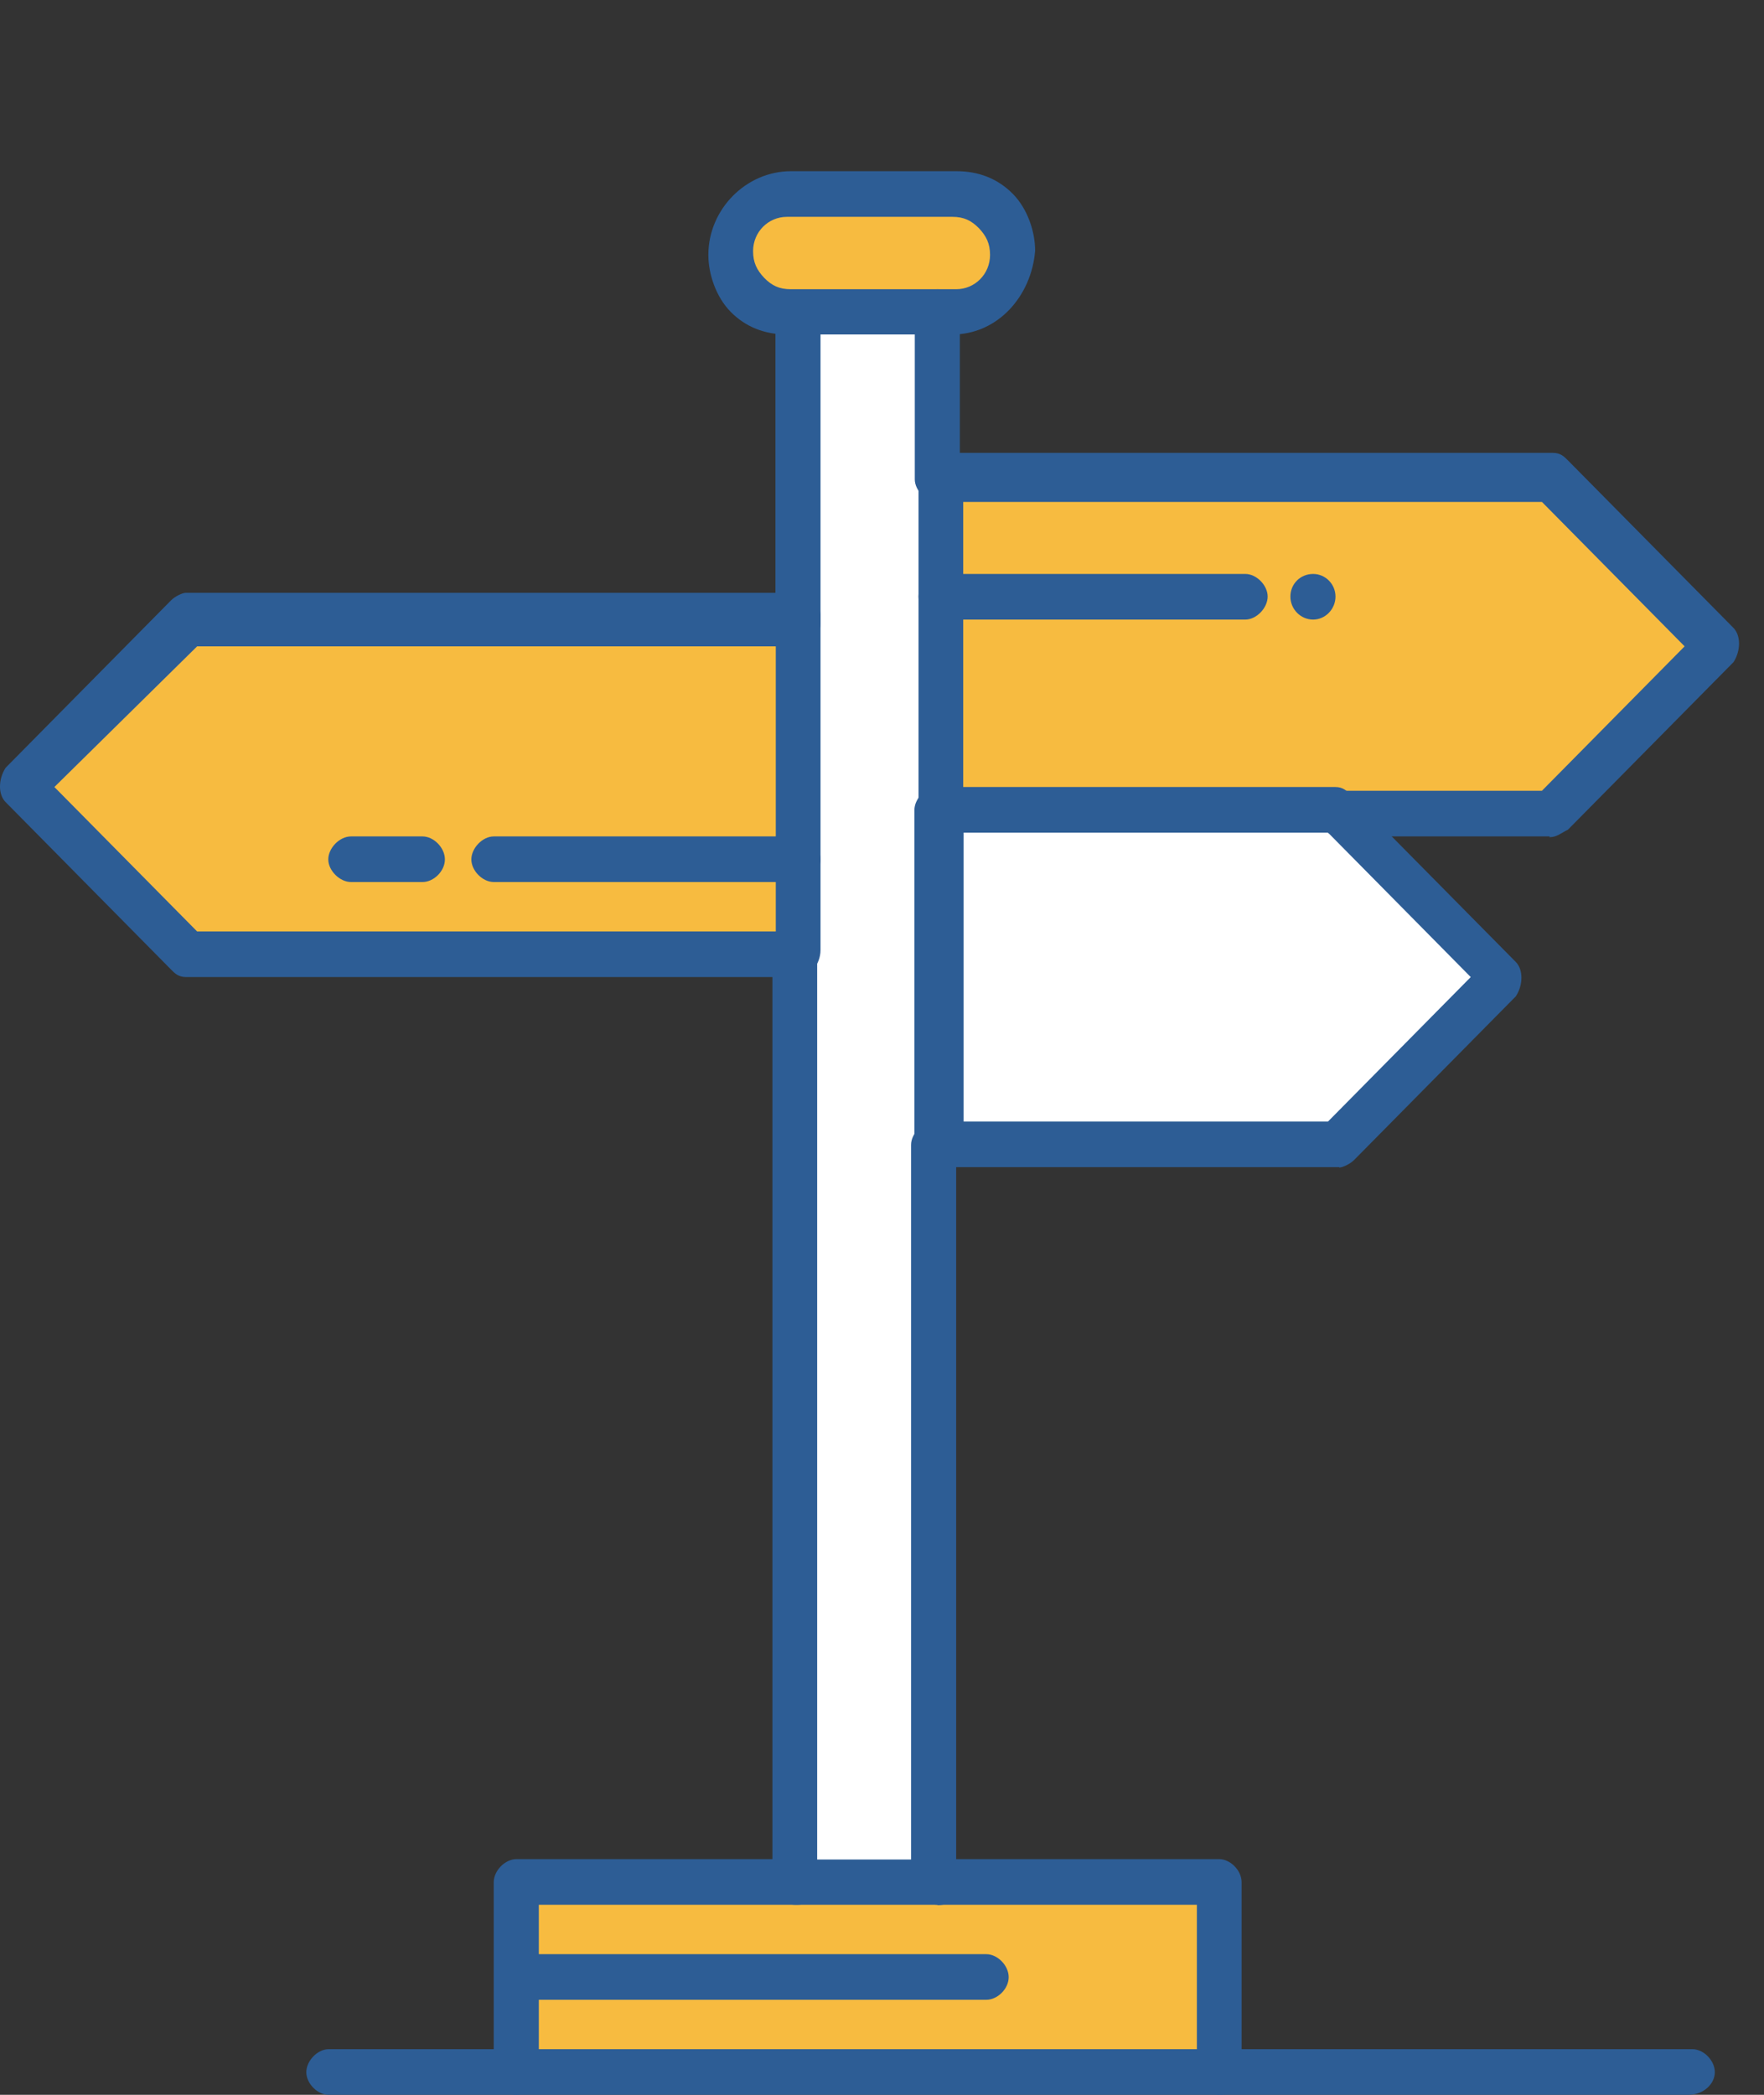
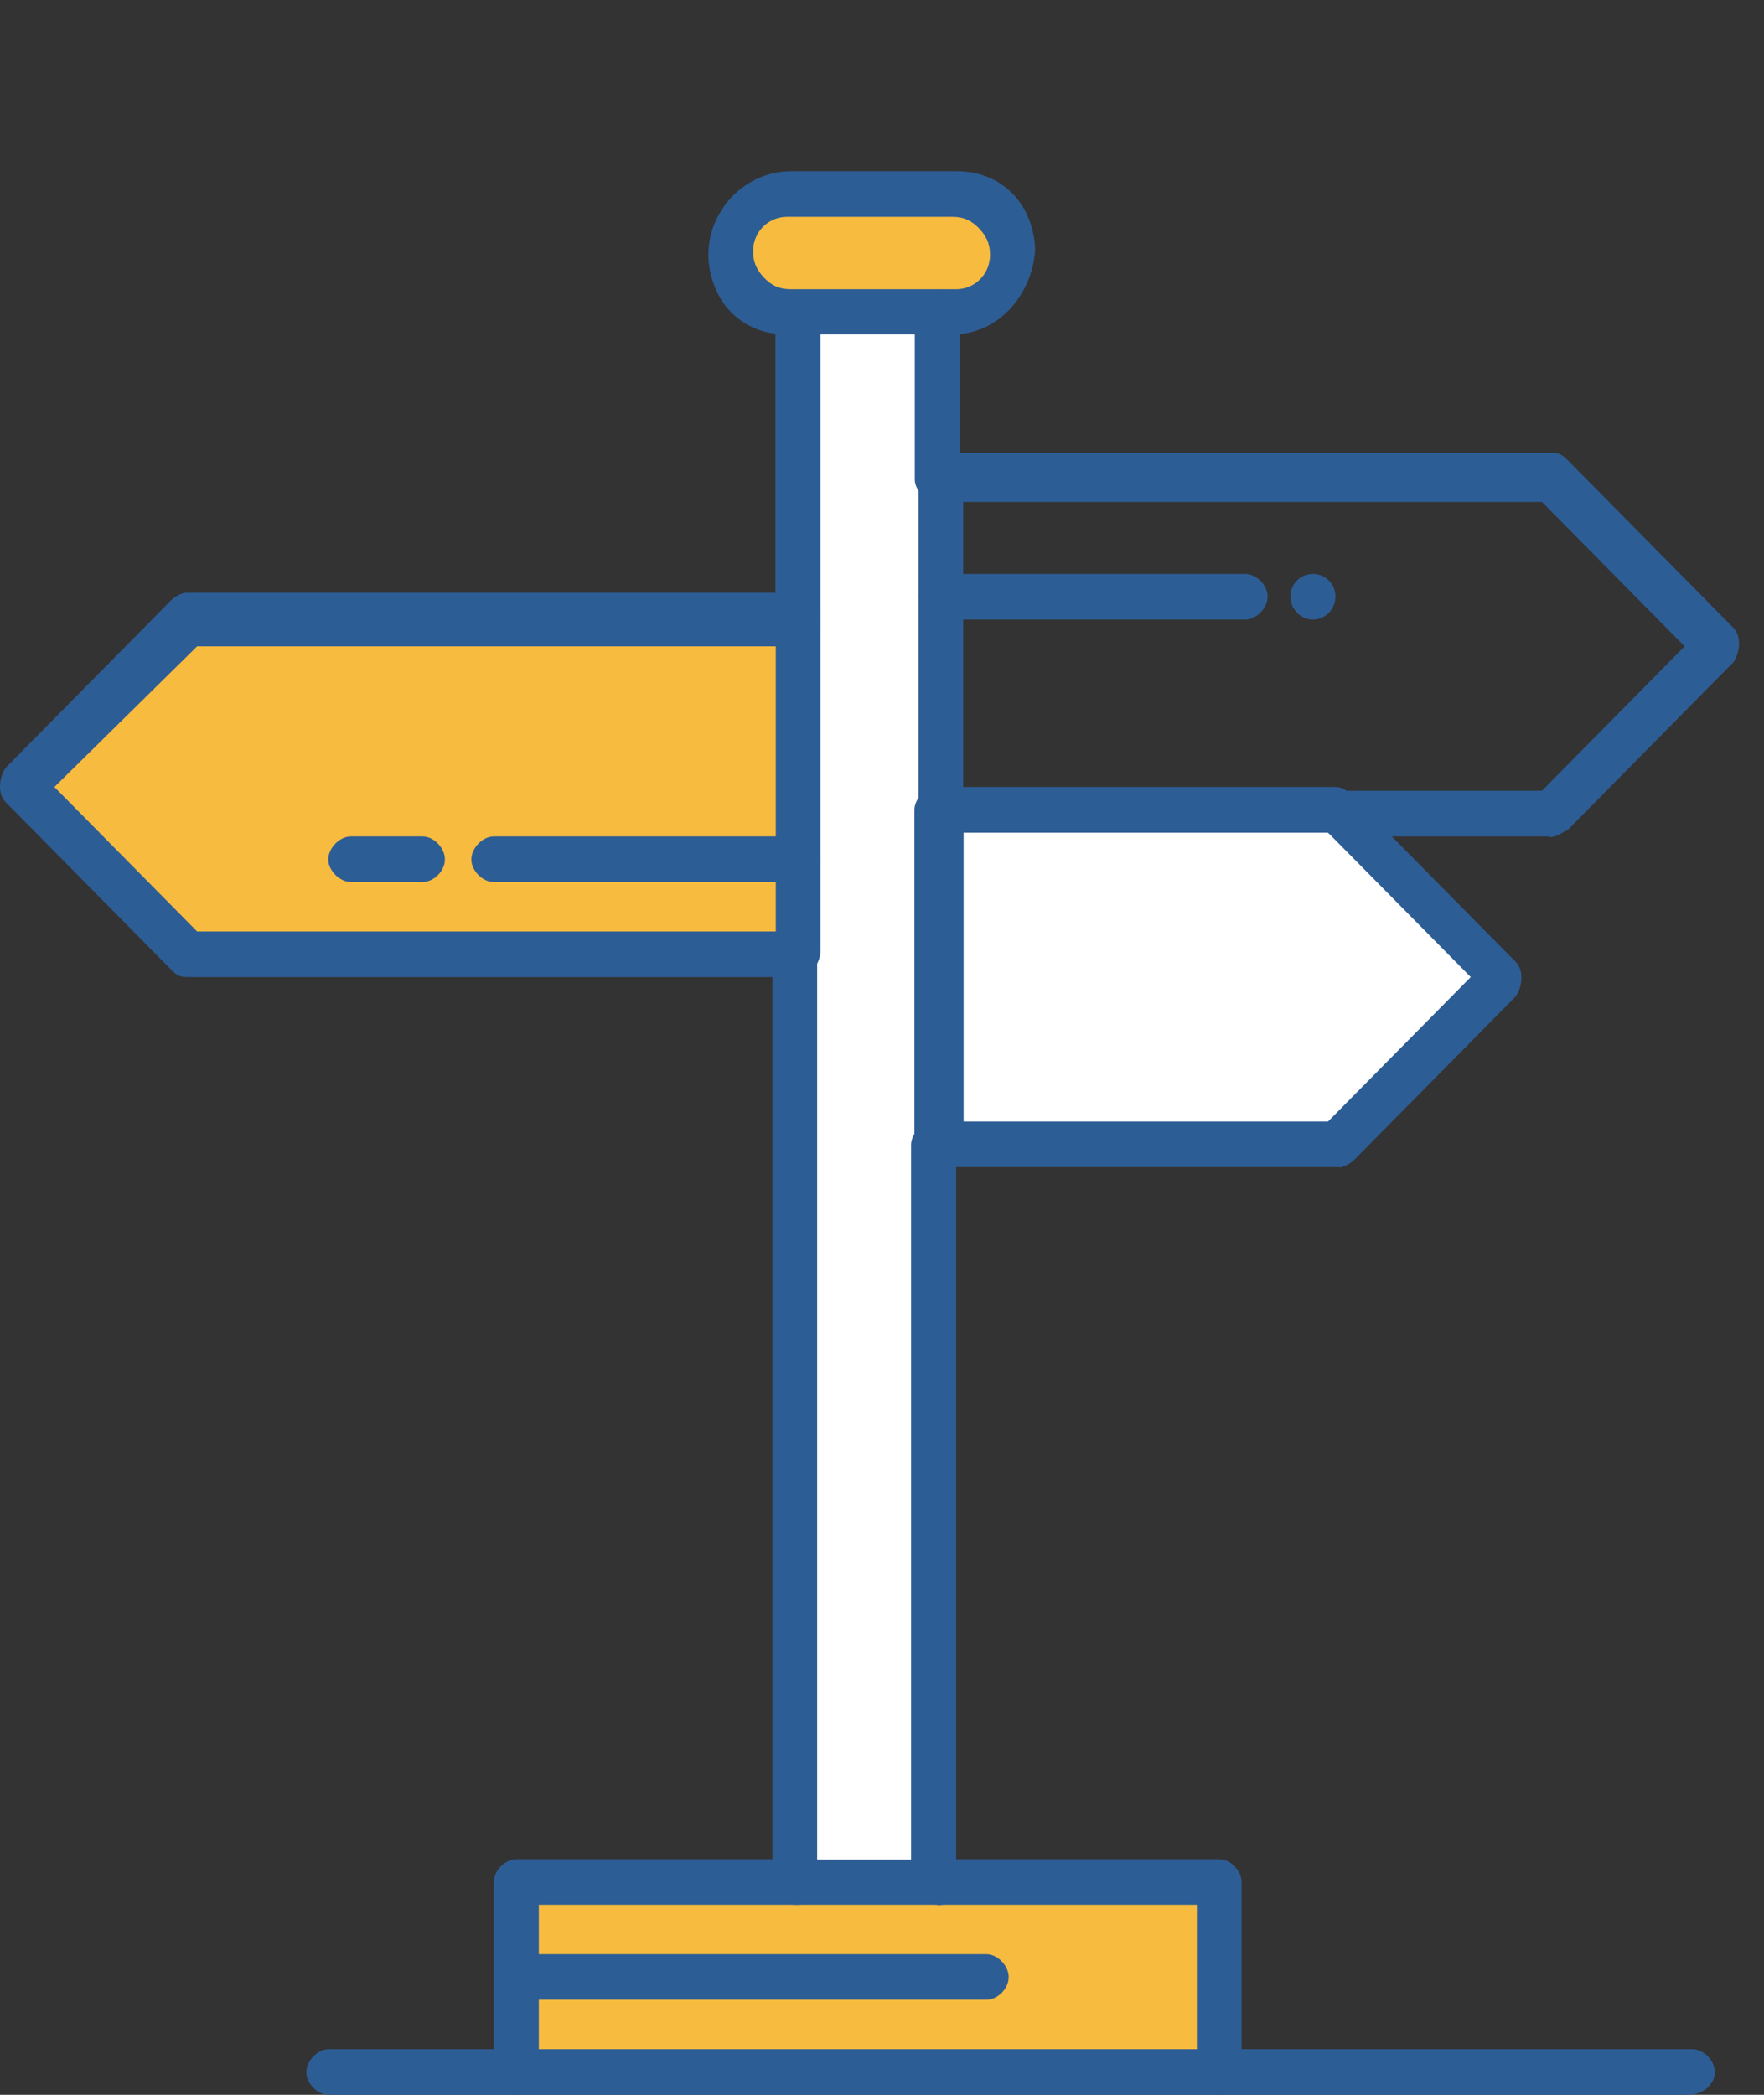
<svg xmlns="http://www.w3.org/2000/svg" width="48" height="57" viewBox="0 0 48 57" fill="none">
  <rect x="0" y="0" width="48" height="57" fill="#333333" stroke="none" />
  <g clip-path="url(#clip0_767_323)">
    <path d="M14.053 53.798V51.213H21.719H25.511H33.176V56.384H14.053V53.798Z" fill="#F7BB40" />
    <path d="M27.042 5.684C27.346 5.992 27.549 6.413 27.549 6.823C27.549 7.757 26.829 8.475 25.916 8.475H21.414C21.009 8.475 20.593 8.27 20.289 7.962C19.985 7.655 19.782 7.234 19.782 6.823C19.782 5.89 20.502 5.171 21.414 5.171H25.916C26.322 5.274 26.738 5.479 27.042 5.684Z" fill="#F7BB40" />
    <path d="M25.511 42.727V51.213H21.719V38.274V25.971V23.385V16.859V8.486H25.511V13.031V16.243V22.041V31.142V42.727Z" fill="white" />
    <path d="M21.719 23.385V25.971H5.06L0.669 21.415L5.06 16.859H21.719V23.385Z" fill="#F7BB40" />
    <path d="M40.842 26.586L36.441 31.142H25.511V22.041H36.441L40.842 26.586Z" fill="white" />
-     <path d="M42.17 13.031H25.511V16.243V22.041H36.441H42.17L46.672 17.587L42.17 13.031Z" fill="#F7BB40" />
    <path d="M35.731 15.617C36.066 15.617 36.34 15.894 36.34 16.233C36.34 16.572 36.066 16.859 35.731 16.859C35.397 16.859 35.113 16.582 35.113 16.233C35.113 15.884 35.387 15.617 35.731 15.617Z" fill="#2D5D95" />
    <path d="M14.053 57C13.749 57 13.435 56.692 13.435 56.384V51.213C13.435 50.905 13.739 50.587 14.053 50.587H21.719C22.023 50.587 22.327 50.895 22.327 51.213C22.327 51.531 22.023 51.828 21.719 51.828H14.662V56.384C14.662 56.692 14.357 57 14.053 57Z" fill="#2D5D95" />
    <path d="M33.176 57C32.872 57 32.568 56.692 32.568 56.384V51.828H25.511C25.207 51.828 24.892 51.521 24.892 51.213C24.892 50.905 25.197 50.587 25.511 50.587H33.176C33.48 50.587 33.785 50.895 33.785 51.213V56.384C33.886 56.692 33.582 57 33.176 57Z" fill="#2D5D95" />
    <path d="M25.511 13.657C25.207 13.657 24.892 13.35 24.892 13.042V8.486C24.892 8.178 25.197 7.87 25.511 7.87C25.825 7.87 26.119 8.178 26.119 8.486V13.042C26.221 13.35 25.916 13.657 25.511 13.657Z" fill="#2D5D95" />
    <path d="M25.511 51.828H21.627C21.323 51.828 21.019 51.521 21.019 51.213V25.971C21.019 25.663 21.323 25.345 21.627 25.345C21.931 25.345 22.236 25.653 22.236 25.971V50.597H24.791V31.152C24.791 30.845 25.095 30.537 25.399 30.537C25.703 30.537 26.018 30.845 26.018 31.152V51.223C26.221 51.531 25.916 51.839 25.511 51.839V51.828Z" fill="#2D5D95" />
    <path d="M21.719 17.587C21.414 17.587 21.1 17.279 21.1 16.972V8.588C21.1 8.28 21.404 7.973 21.719 7.973C22.033 7.973 22.327 8.28 22.327 8.588V16.972C22.327 17.279 22.023 17.587 21.719 17.587Z" fill="#2D5D95" />
    <path d="M45.952 57H8.943C8.639 57 8.335 56.692 8.335 56.384C8.335 56.076 8.639 55.758 8.943 55.758H46.053C46.357 55.758 46.662 56.066 46.662 56.384C46.662 56.702 46.357 57 45.942 57H45.952Z" fill="#2D5D95" />
    <path d="M26.839 54.414H14.063C13.759 54.414 13.445 54.106 13.445 53.798C13.445 53.491 13.749 53.173 14.063 53.173H26.839C27.143 53.173 27.447 53.48 27.447 53.798C27.447 54.117 27.143 54.414 26.839 54.414Z" fill="#2D5D95" />
    <path d="M25.916 9.101H21.414C20.806 9.101 20.289 8.896 19.883 8.486C19.478 8.075 19.275 7.449 19.275 6.936C19.275 5.695 20.299 4.658 21.526 4.658H26.028C26.636 4.658 27.153 4.864 27.559 5.274C27.965 5.685 28.167 6.31 28.167 6.824C28.066 8.065 27.143 9.101 25.916 9.101ZM21.414 5.9C20.907 5.9 20.492 6.31 20.492 6.834C20.492 7.142 20.593 7.347 20.796 7.562C20.999 7.768 21.201 7.87 21.516 7.87H26.018C26.525 7.87 26.94 7.46 26.94 6.936C26.94 6.629 26.839 6.423 26.636 6.208C26.433 6.003 26.231 5.9 25.916 5.9H21.414Z" fill="#2D5D95" />
    <path d="M42.17 22.759H36.441C36.137 22.759 35.823 22.451 35.823 22.143C35.823 21.835 36.127 21.517 36.441 21.517H41.957L45.84 17.587L41.957 13.657H26.21V22.041C26.21 22.349 25.906 22.656 25.602 22.656C25.298 22.656 24.994 22.349 24.994 22.041V12.939C24.994 12.631 25.298 12.323 25.602 12.323H42.261C42.464 12.323 42.565 12.426 42.667 12.529L47.169 17.085C47.371 17.29 47.371 17.71 47.169 18.018L42.667 22.574C42.464 22.677 42.362 22.779 42.16 22.779L42.17 22.759Z" fill="#2D5D95" />
    <path d="M21.719 26.586H5.06C4.857 26.586 4.755 26.484 4.654 26.381L0.152 21.825C-0.051 21.62 -0.051 21.21 0.152 20.892L4.654 16.336C4.755 16.233 4.958 16.13 5.06 16.13H21.719C22.023 16.13 22.327 16.438 22.327 16.746V25.848C22.327 26.258 22.023 26.576 21.719 26.576V26.586ZM5.364 25.345H21.11V17.587H5.364L1.48 21.415L5.364 25.345Z" fill="#2D5D95" />
    <path d="M36.441 31.758H25.501C25.197 31.758 24.882 31.45 24.882 31.142V22.041C24.882 21.733 25.186 21.415 25.501 21.415H36.34C36.542 21.415 36.644 21.517 36.745 21.62L41.247 26.176C41.45 26.381 41.45 26.802 41.247 27.11L36.847 31.563C36.745 31.666 36.542 31.768 36.441 31.768V31.758ZM26.221 30.516H36.137L40.02 26.586L36.137 22.656H26.221V30.516Z" fill="#2D5D95" />
    <path d="M33.886 16.859H25.602C25.298 16.859 24.994 16.551 24.994 16.233C24.994 15.915 25.298 15.617 25.602 15.617H33.886C34.19 15.617 34.494 15.925 34.494 16.233C34.494 16.541 34.19 16.859 33.886 16.859Z" fill="#2D5D95" />
    <path d="M21.719 24H13.435C13.13 24 12.826 23.692 12.826 23.385C12.826 23.077 13.13 22.759 13.435 22.759H21.719C22.023 22.759 22.327 23.067 22.327 23.385C22.327 23.703 22.023 24 21.719 24Z" fill="#2D5D95" />
    <path d="M11.498 24H9.551C9.247 24 8.933 23.692 8.933 23.385C8.933 23.077 9.237 22.759 9.551 22.759H11.498C11.802 22.759 12.106 23.067 12.106 23.385C12.106 23.703 11.802 24 11.498 24Z" fill="#2D5D95" />
  </g>
  <defs>
    <clipPath id="clip0_767_323">
      <rect width="48" height="57" fill="white" />
    </clipPath>
  </defs>
</svg>